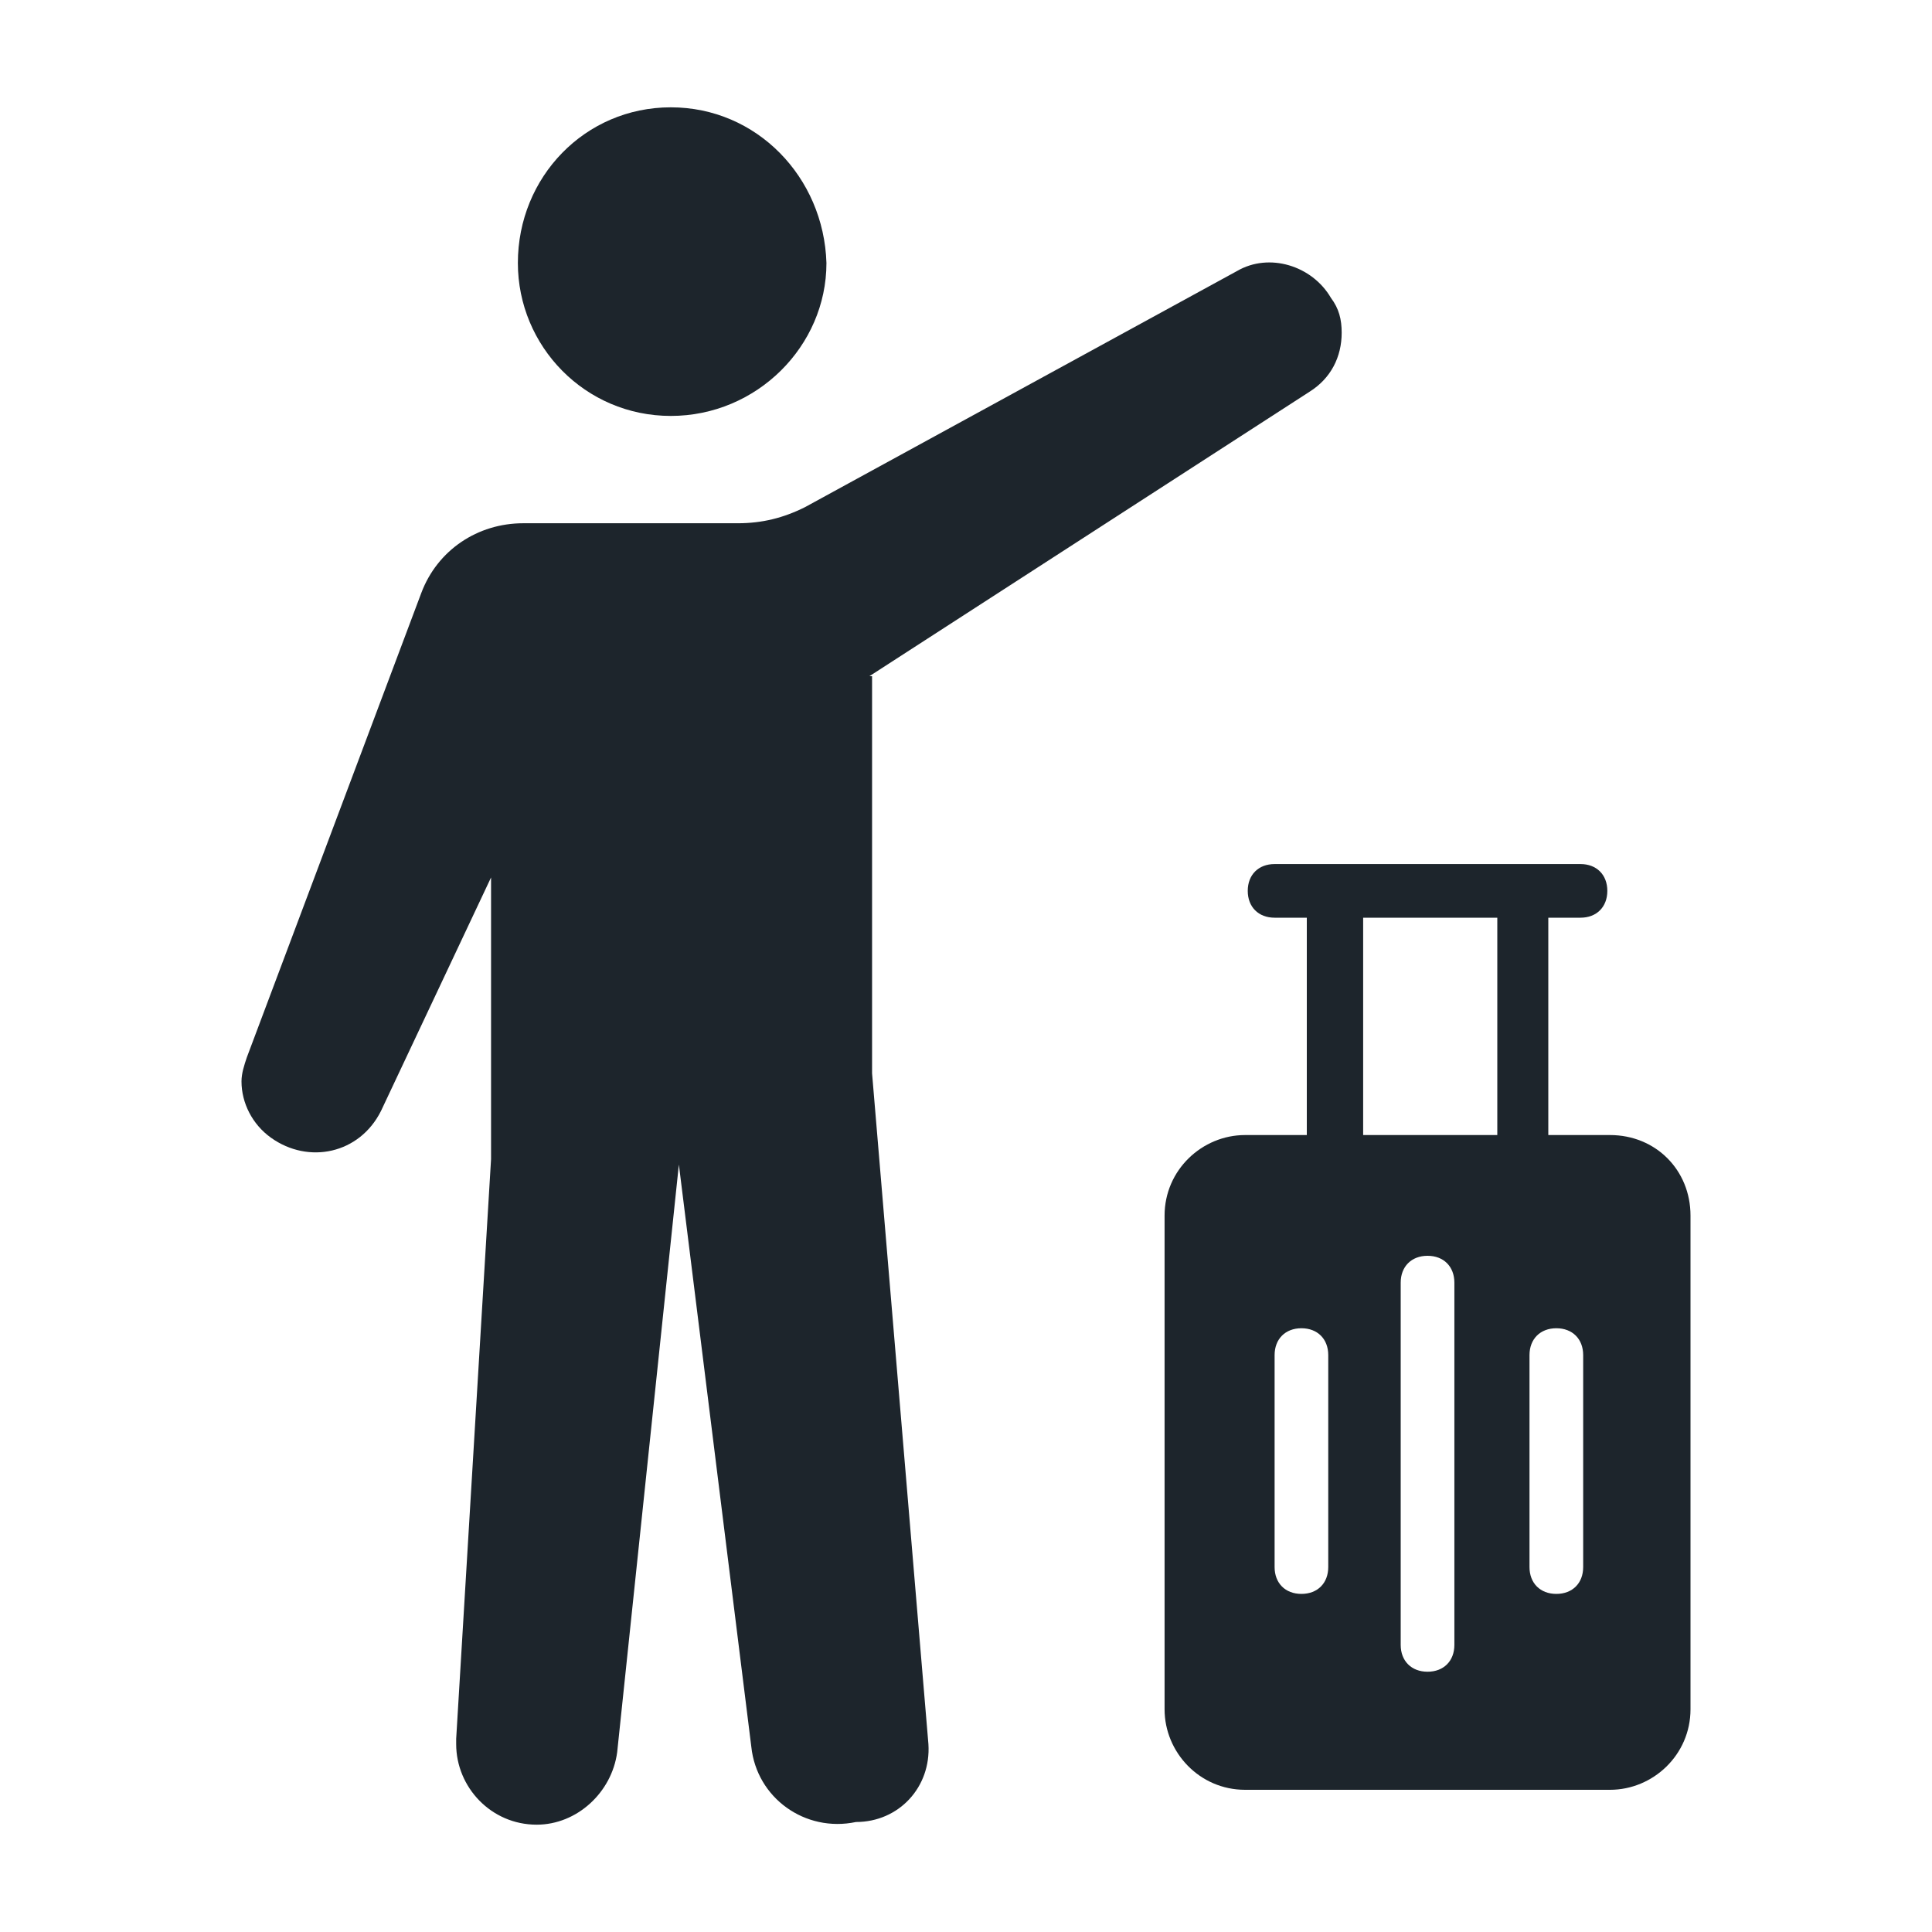
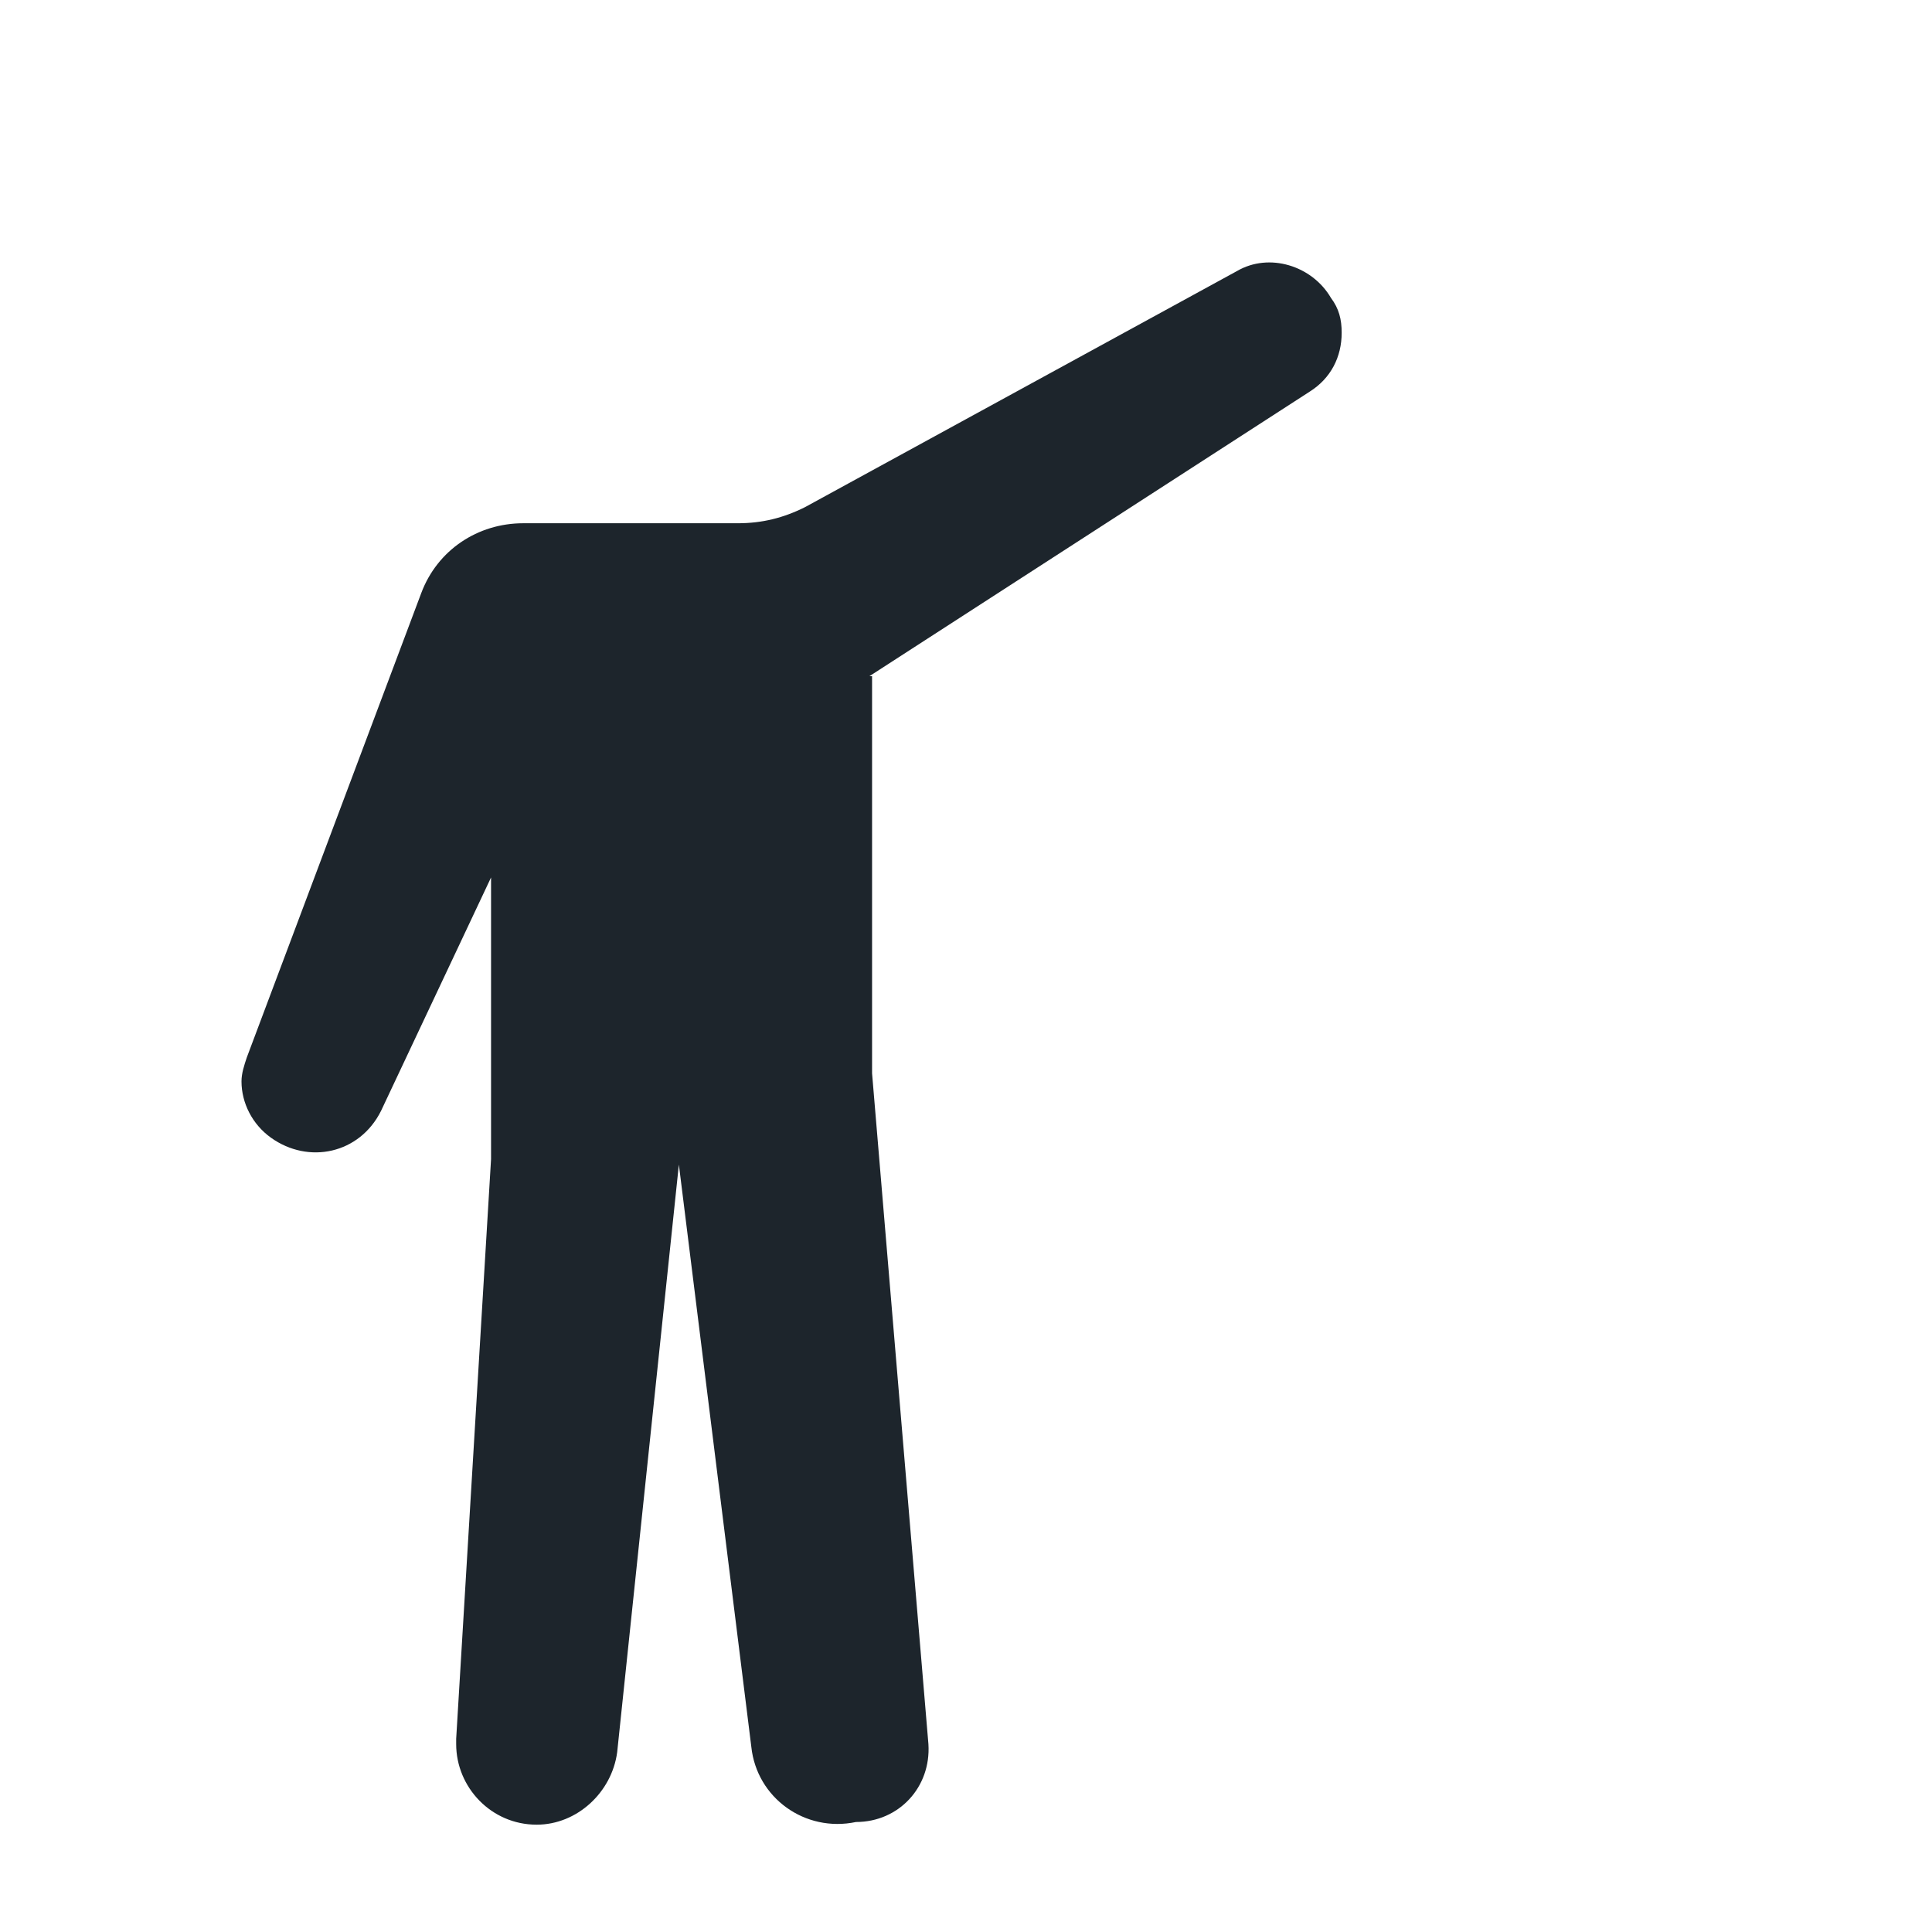
<svg xmlns="http://www.w3.org/2000/svg" width="60" height="60" viewBox="0 0 60 60" fill="none">
-   <path d="M20.833 12.917C23.5 12.917 25.666 10.75 25.666 8.167C25.583 5.5 23.5 3.333 20.833 3.333C18.166 3.333 16.083 5.5 16.083 8.167C16.083 10.75 18.166 12.917 20.833 12.917Z" fill="#1D252C" />
  <path d="M27 21L40.667 12.167C41.333 11.75 41.667 11.084 41.667 10.334C41.667 9.917 41.583 9.584 41.333 9.25C40.75 8.25 39.417 7.834 38.417 8.417L25 15.75C24.333 16.084 23.667 16.25 22.917 16.25H16.25C14.833 16.25 13.583 17.084 13.083 18.417L7.667 32.834C7.583 33.084 7.5 33.334 7.5 33.584C7.5 34.25 7.833 34.917 8.417 35.334C9.583 36.167 11.167 35.834 11.833 34.5L15.25 27.25V36L14.167 54V54.167C14.167 55.5 15.25 56.667 16.667 56.667C17.917 56.667 19 55.667 19.167 54.417L21.083 36.167L23.333 54.25C23.5 55.834 25 56.917 26.583 56.584C27.917 56.584 28.917 55.5 28.833 54.167L27.083 33.334V21H27Z" fill="#1D252C" />
-   <path d="M50 35.25H48.084V28.5H49.084C49.584 28.5 49.917 28.167 49.917 27.667C49.917 27.167 49.584 26.834 49.084 26.834H39.584C39.084 26.834 38.75 27.167 38.75 27.667C38.75 28.167 39.084 28.5 39.584 28.5H40.584V35.25H38.667C37.334 35.25 36.167 36.334 36.167 37.75V53.084C36.167 54.417 37.25 55.584 38.667 55.584H50C51.334 55.584 52.5 54.5 52.5 53.084V37.75C52.5 36.334 51.417 35.25 50 35.25ZM41.25 48.667C41.25 49.167 40.917 49.5 40.417 49.5C39.917 49.5 39.584 49.167 39.584 48.667V42.084C39.584 41.584 39.917 41.25 40.417 41.25C40.917 41.25 41.25 41.584 41.25 42.084V48.667ZM45.167 51.084C45.167 51.584 44.834 51.917 44.334 51.917C43.834 51.917 43.5 51.584 43.5 51.084V39.834C43.5 39.334 43.834 39 44.334 39C44.834 39 45.167 39.334 45.167 39.834V51.084ZM42.334 35.25V28.5H46.5V35.25H42.334ZM49.167 48.667C49.167 49.167 48.834 49.5 48.334 49.5C47.834 49.5 47.5 49.167 47.5 48.667V42.084C47.5 41.584 47.834 41.25 48.334 41.25C48.834 41.25 49.167 41.584 49.167 42.084V48.667Z" fill="#1D252C" />
</svg>